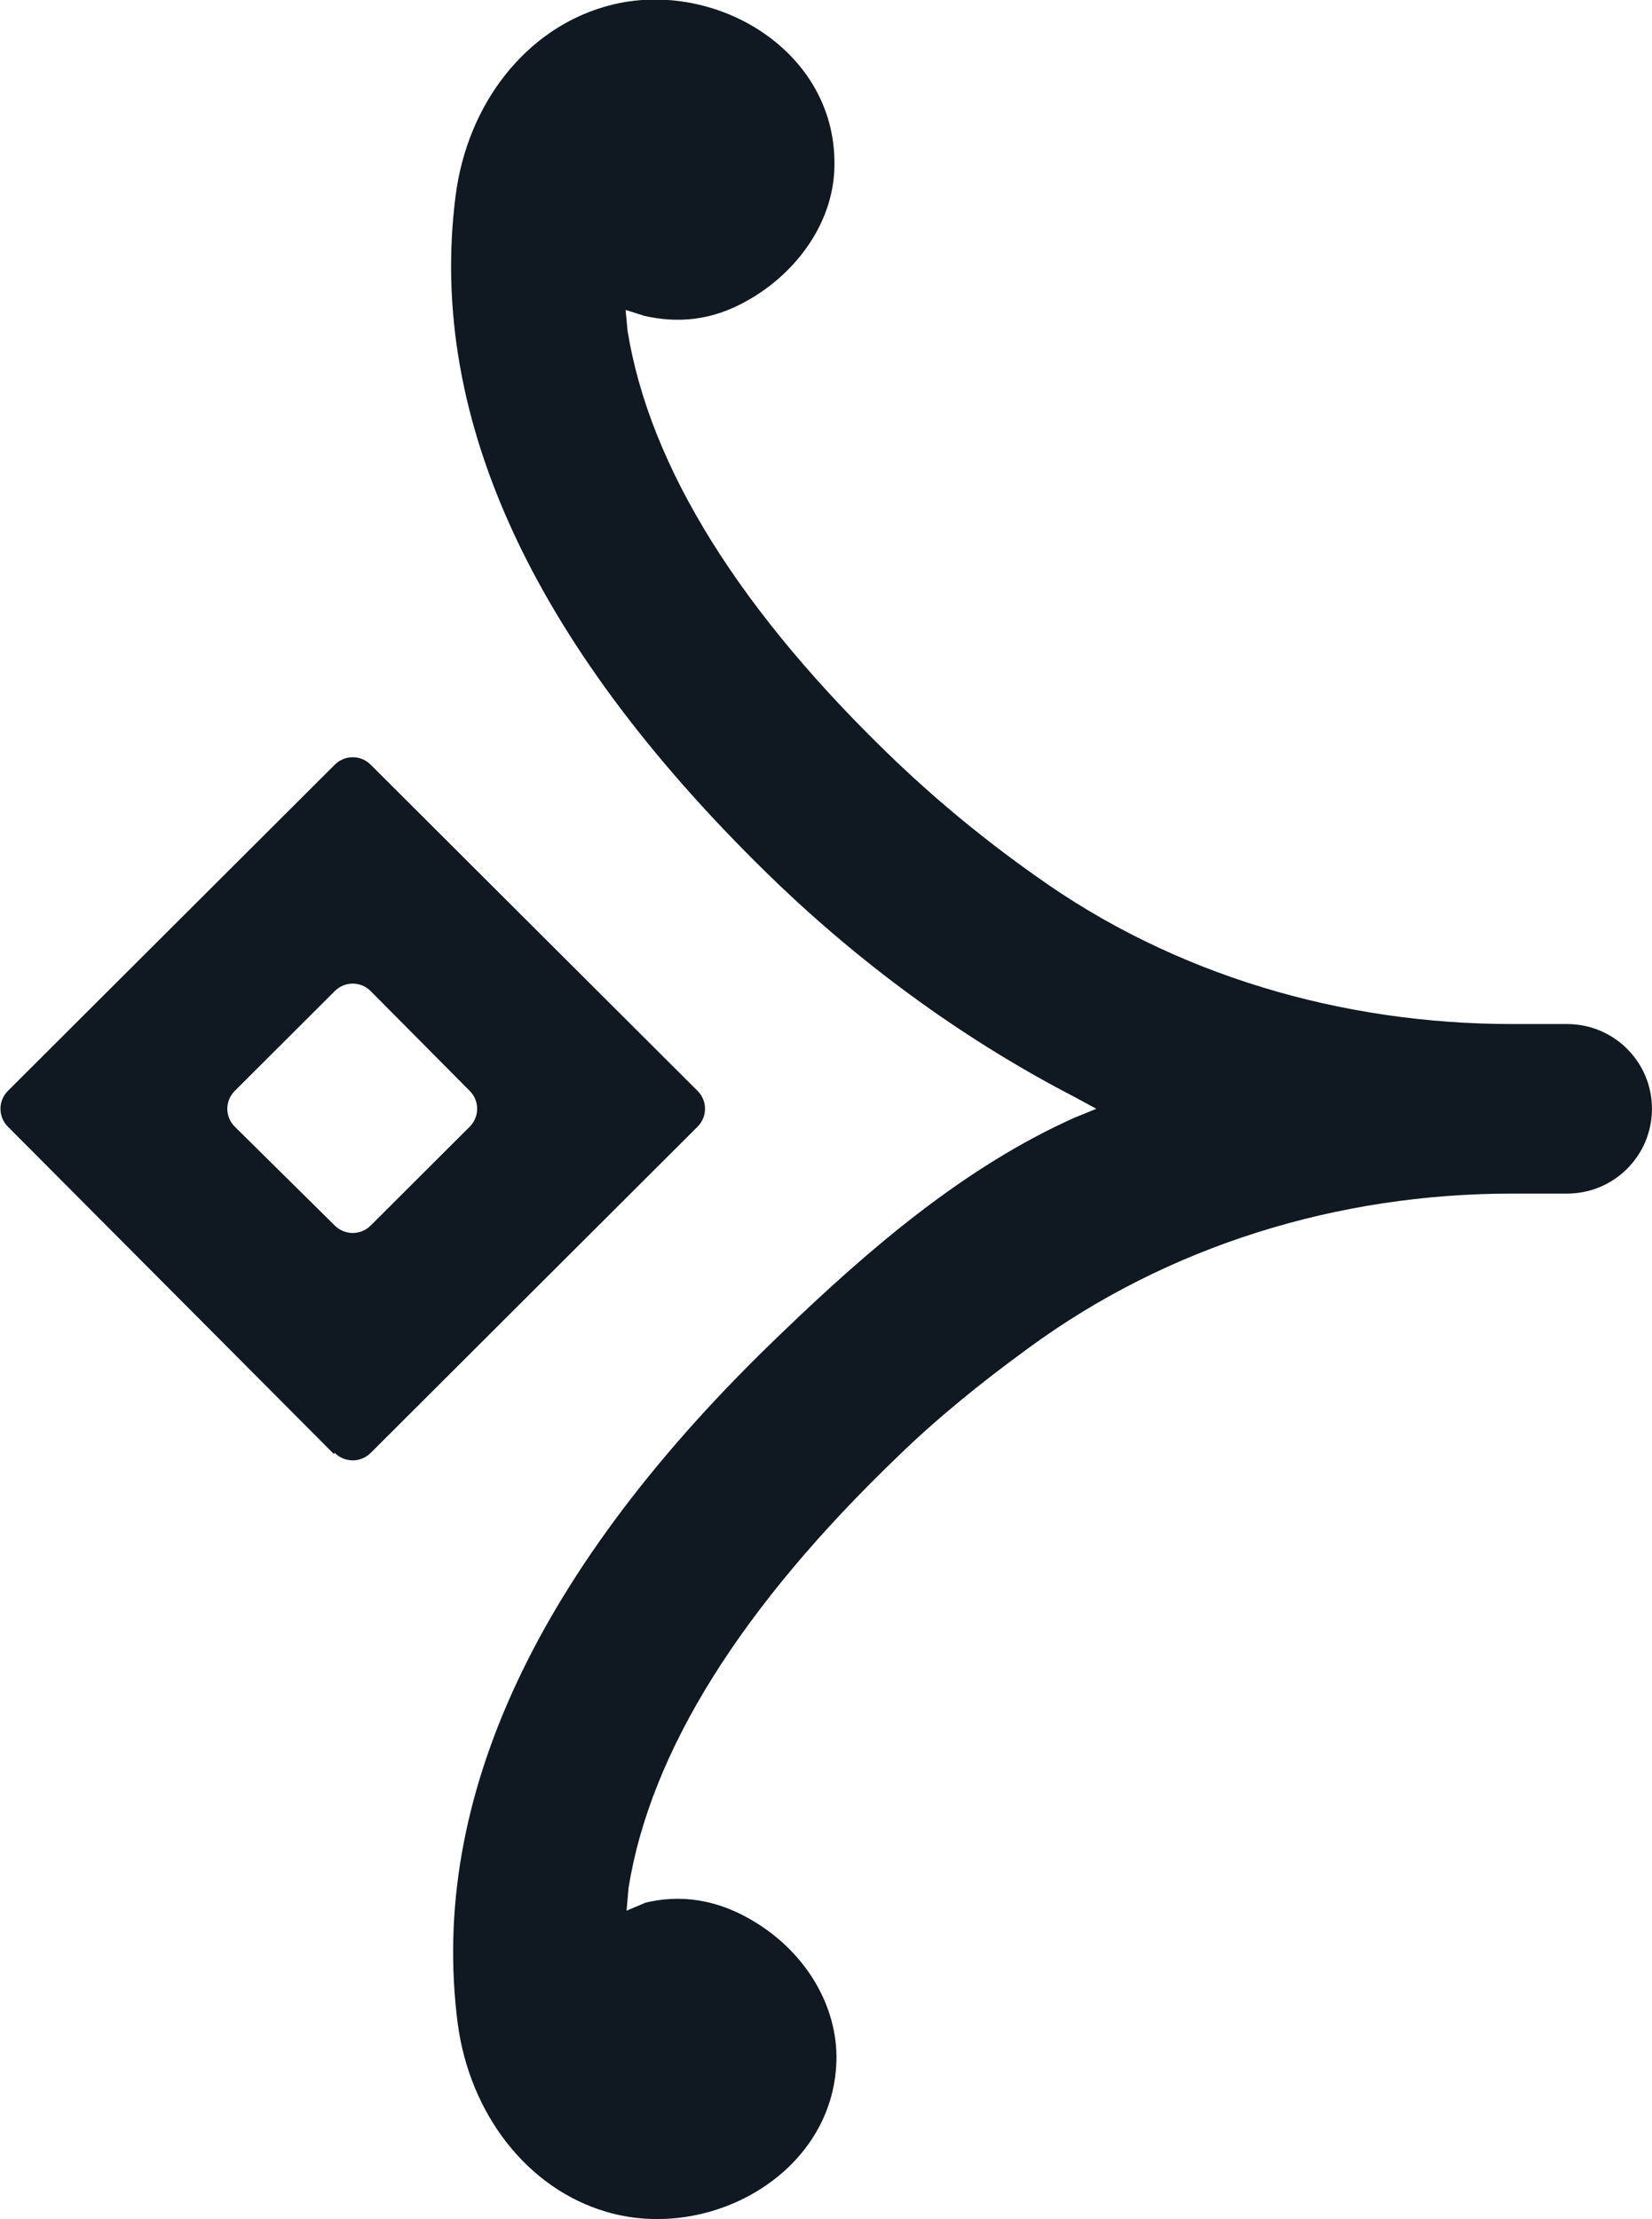
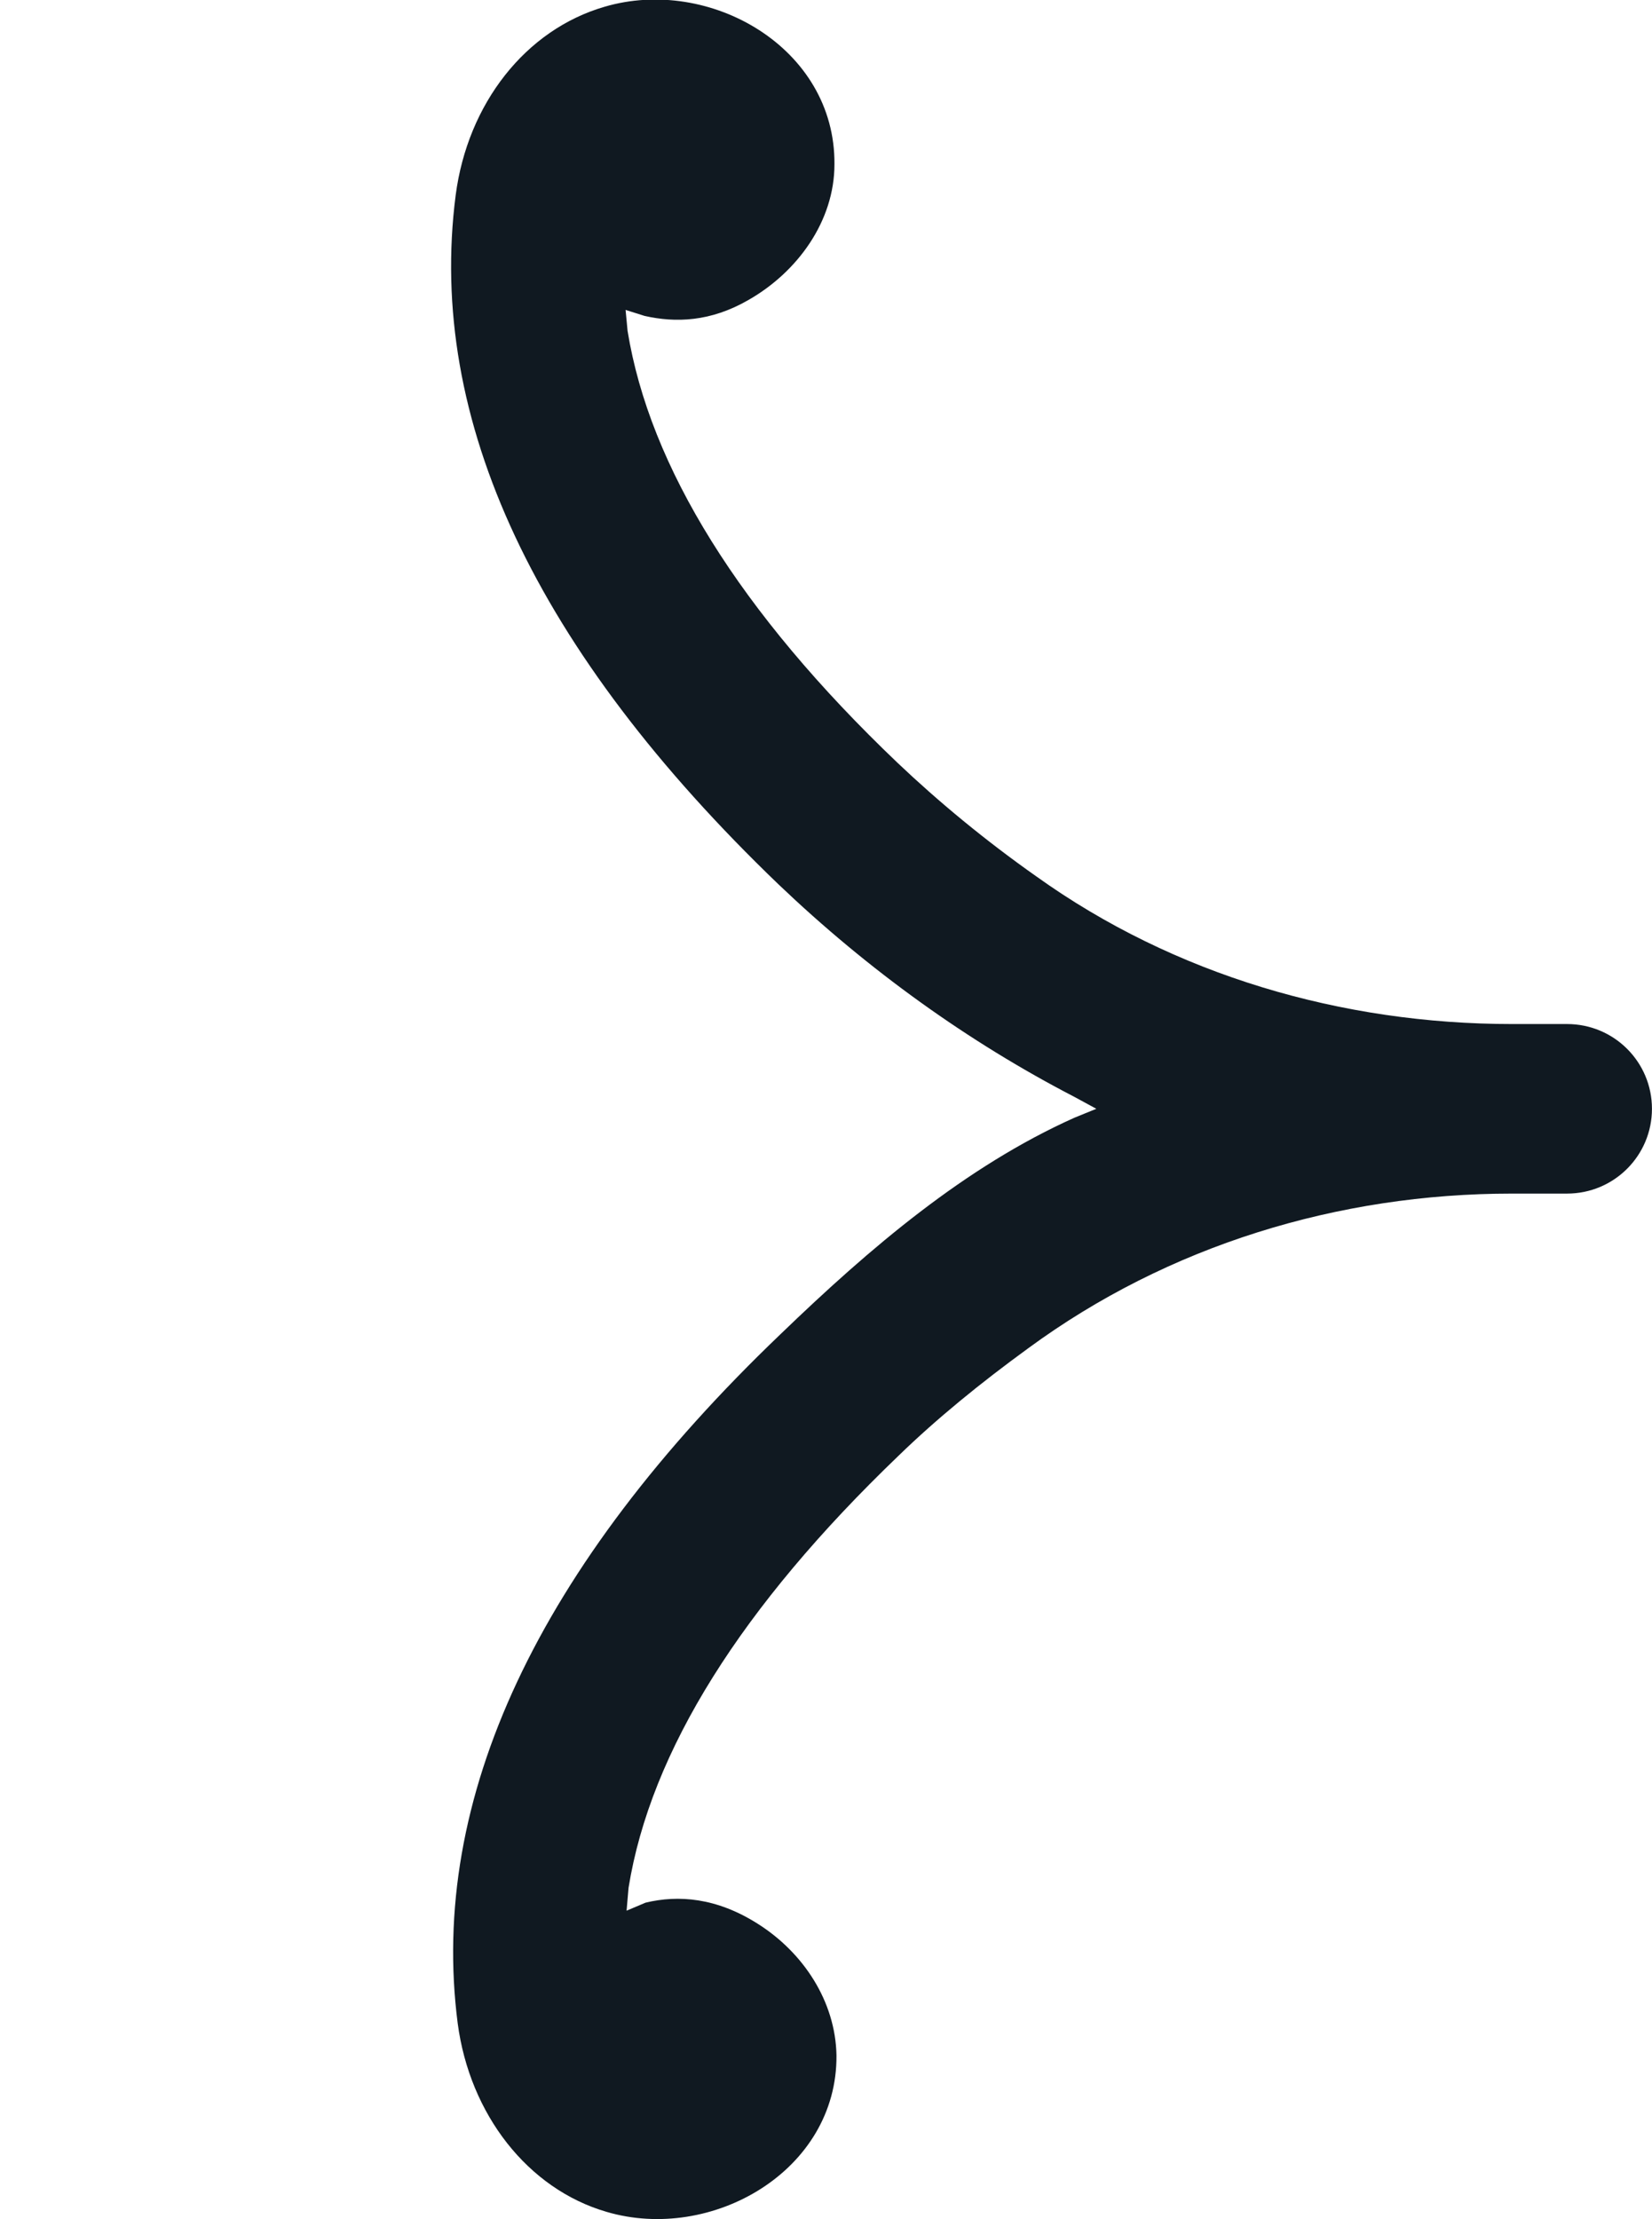
<svg xmlns="http://www.w3.org/2000/svg" width="35" height="47" viewBox="0 0 35 47" fill="none">
  <path d="M23.227 23.484L22.761 23.231C20.517 22.069 18.399 20.548 16.494 18.731C11.348 13.788 9.04 8.888 9.654 4.135C9.908 2.192 11.137 0.628 12.809 0.143C15.033 -0.512 17.7 1.009 17.679 3.48C17.679 4.684 16.896 5.761 15.858 6.353C15.054 6.818 14.313 6.839 13.656 6.691L13.254 6.564L13.296 7.008C13.762 9.88 15.668 12.964 19.013 16.154C19.881 16.978 20.876 17.802 21.956 18.562C24.878 20.654 28.435 21.689 32.035 21.689H33.2C34.195 21.689 34.999 22.491 34.999 23.484C34.999 24.477 34.195 25.28 33.2 25.28H32.035C28.351 25.28 24.751 26.378 21.787 28.554C20.771 29.293 19.839 30.053 19.034 30.835C15.71 34.025 13.783 37.088 13.317 39.982L13.275 40.468L13.677 40.298C14.376 40.13 15.181 40.193 16.049 40.742C17.023 41.355 17.7 42.39 17.722 43.53C17.743 45.981 15.075 47.502 12.852 46.847C11.179 46.361 9.951 44.777 9.697 42.854C9.083 38.102 11.391 33.18 16.536 28.258C18.442 26.42 20.453 24.709 22.761 23.674C22.867 23.632 23.227 23.484 23.227 23.484Z" fill="#101921" />
-   <path d="M7.071 30.793L0.168 23.864C-0.043 23.653 -0.043 23.315 0.168 23.104L7.092 16.197C7.304 15.985 7.643 15.985 7.854 16.197L14.778 23.104C14.99 23.315 14.99 23.653 14.778 23.864L7.854 30.772C7.643 30.983 7.304 30.983 7.092 30.772L7.071 30.793ZM4.975 23.864L7.092 25.956C7.304 26.167 7.643 26.167 7.854 25.956L9.951 23.864C10.162 23.653 10.162 23.315 9.951 23.104L7.854 20.992C7.643 20.78 7.304 20.78 7.092 20.992L4.975 23.104C4.763 23.315 4.763 23.653 4.975 23.864Z" fill="#101921" />
</svg>